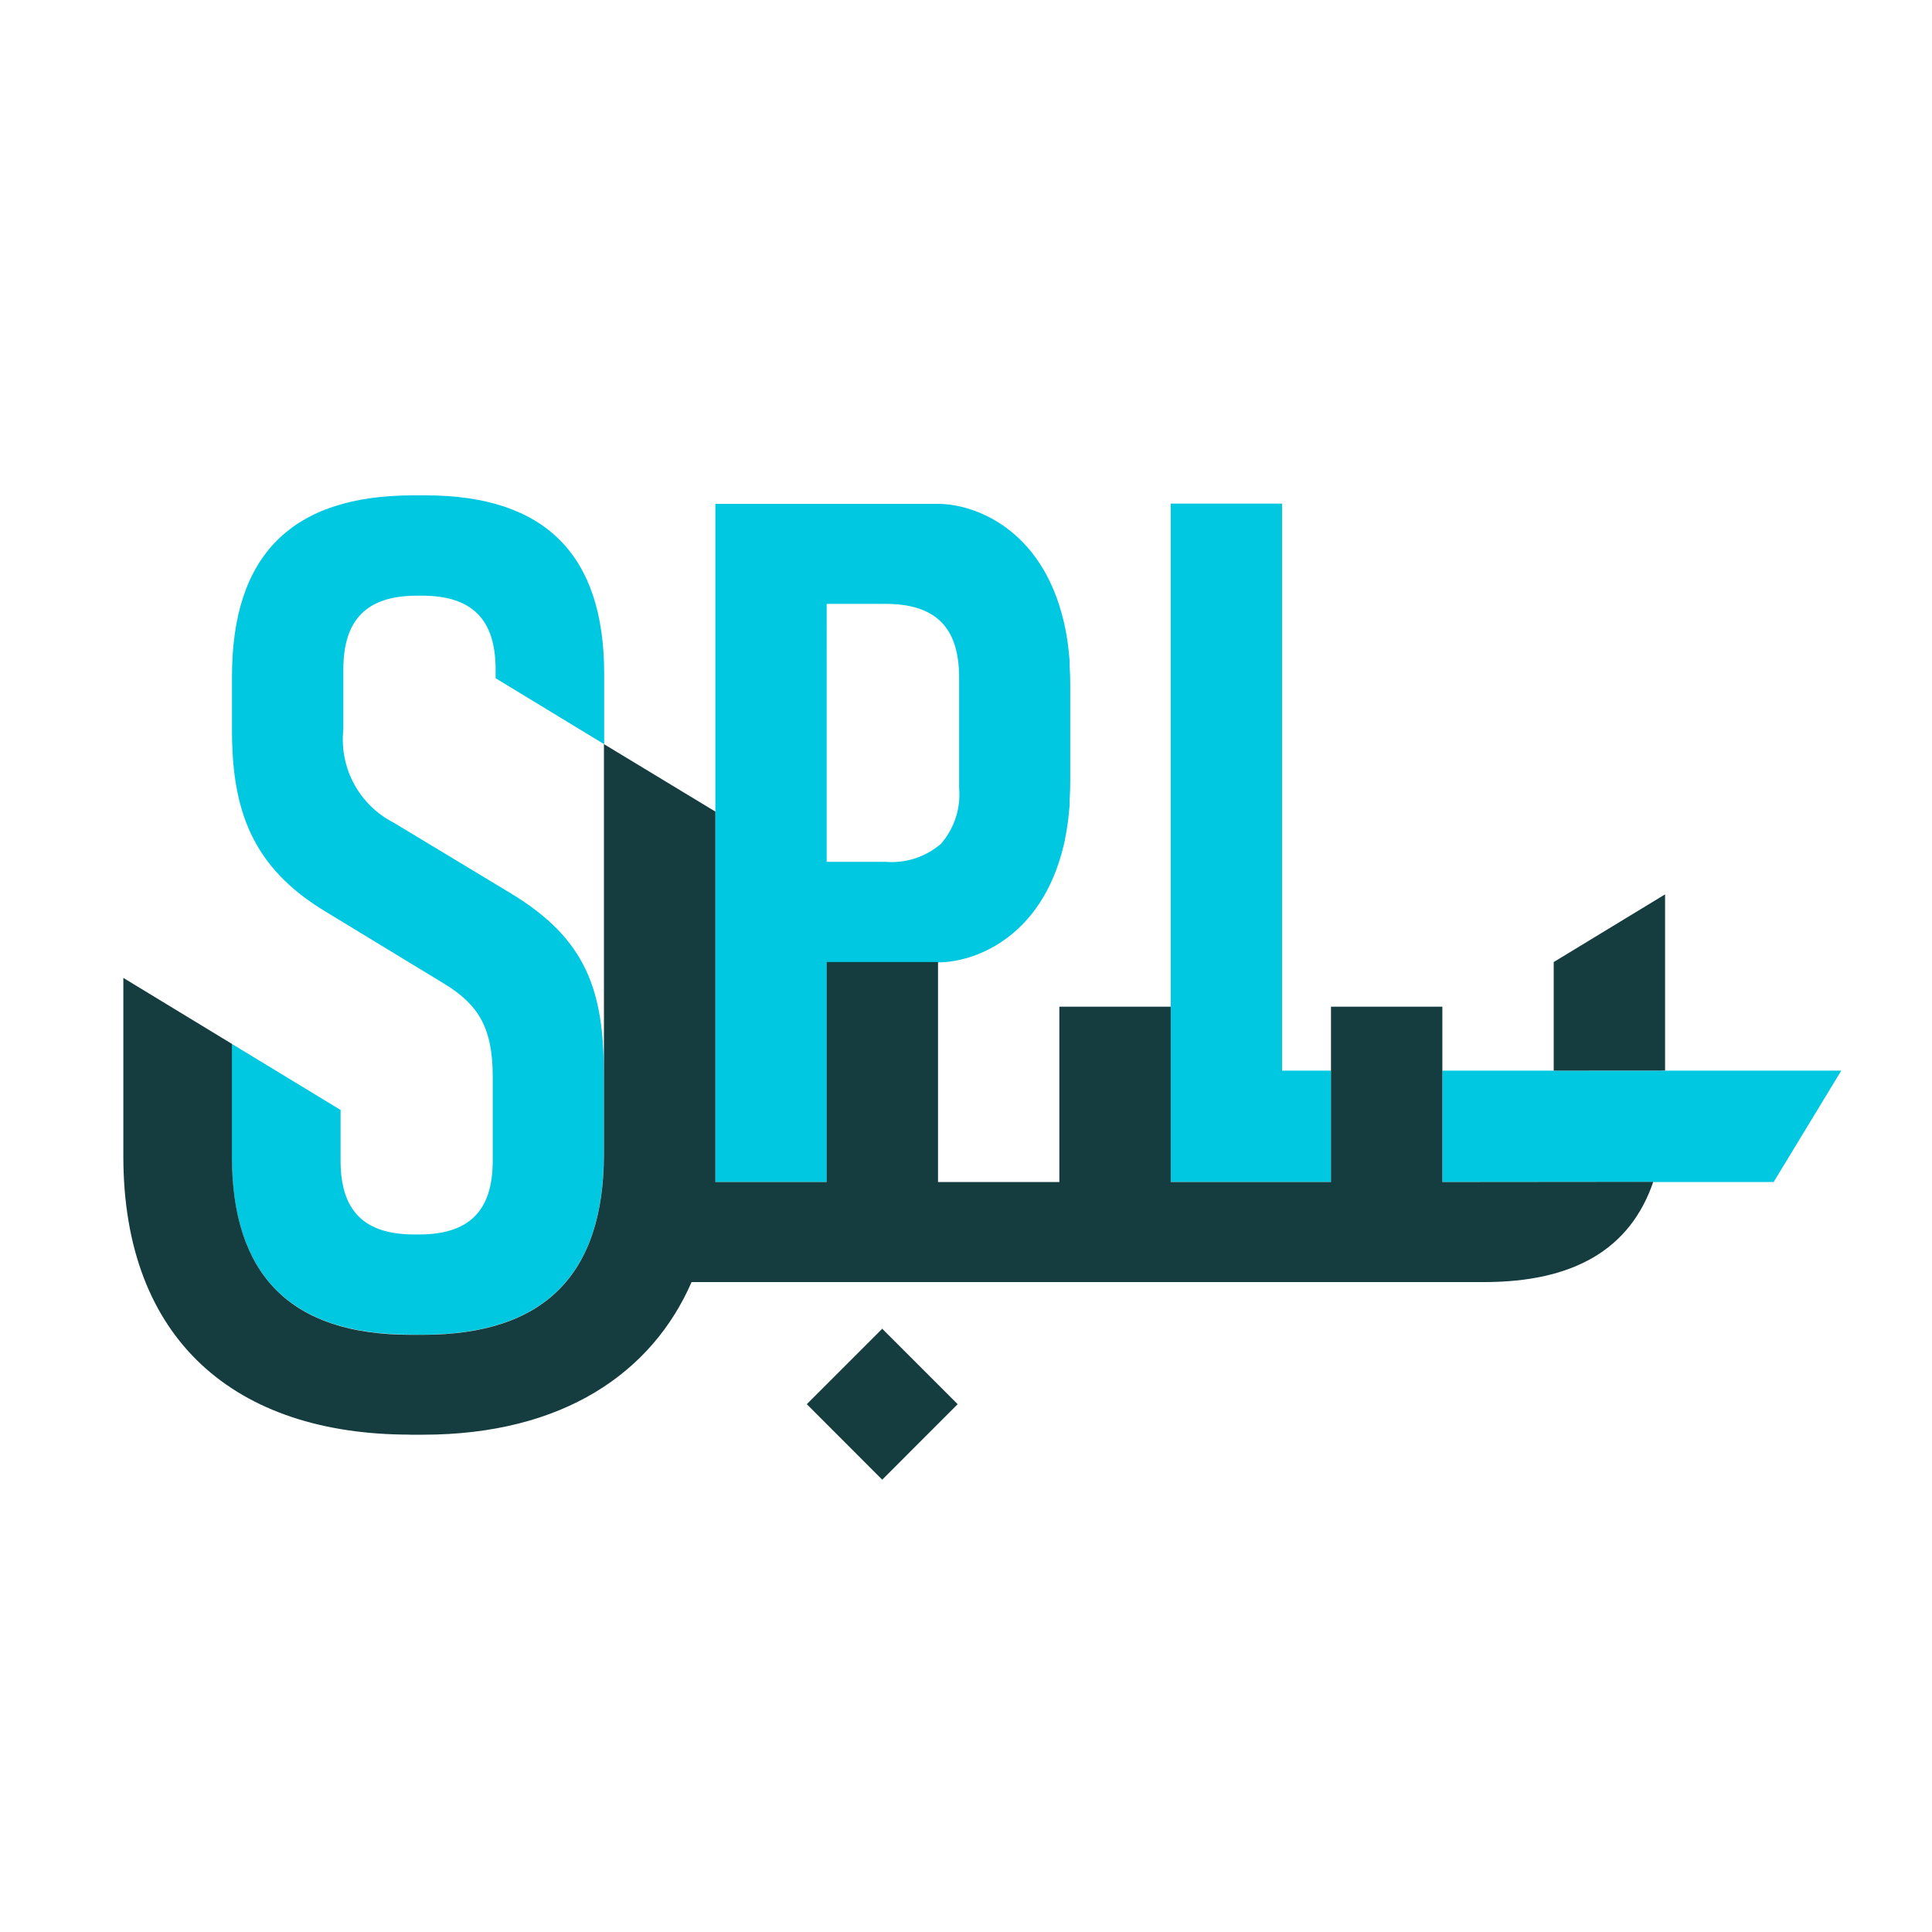
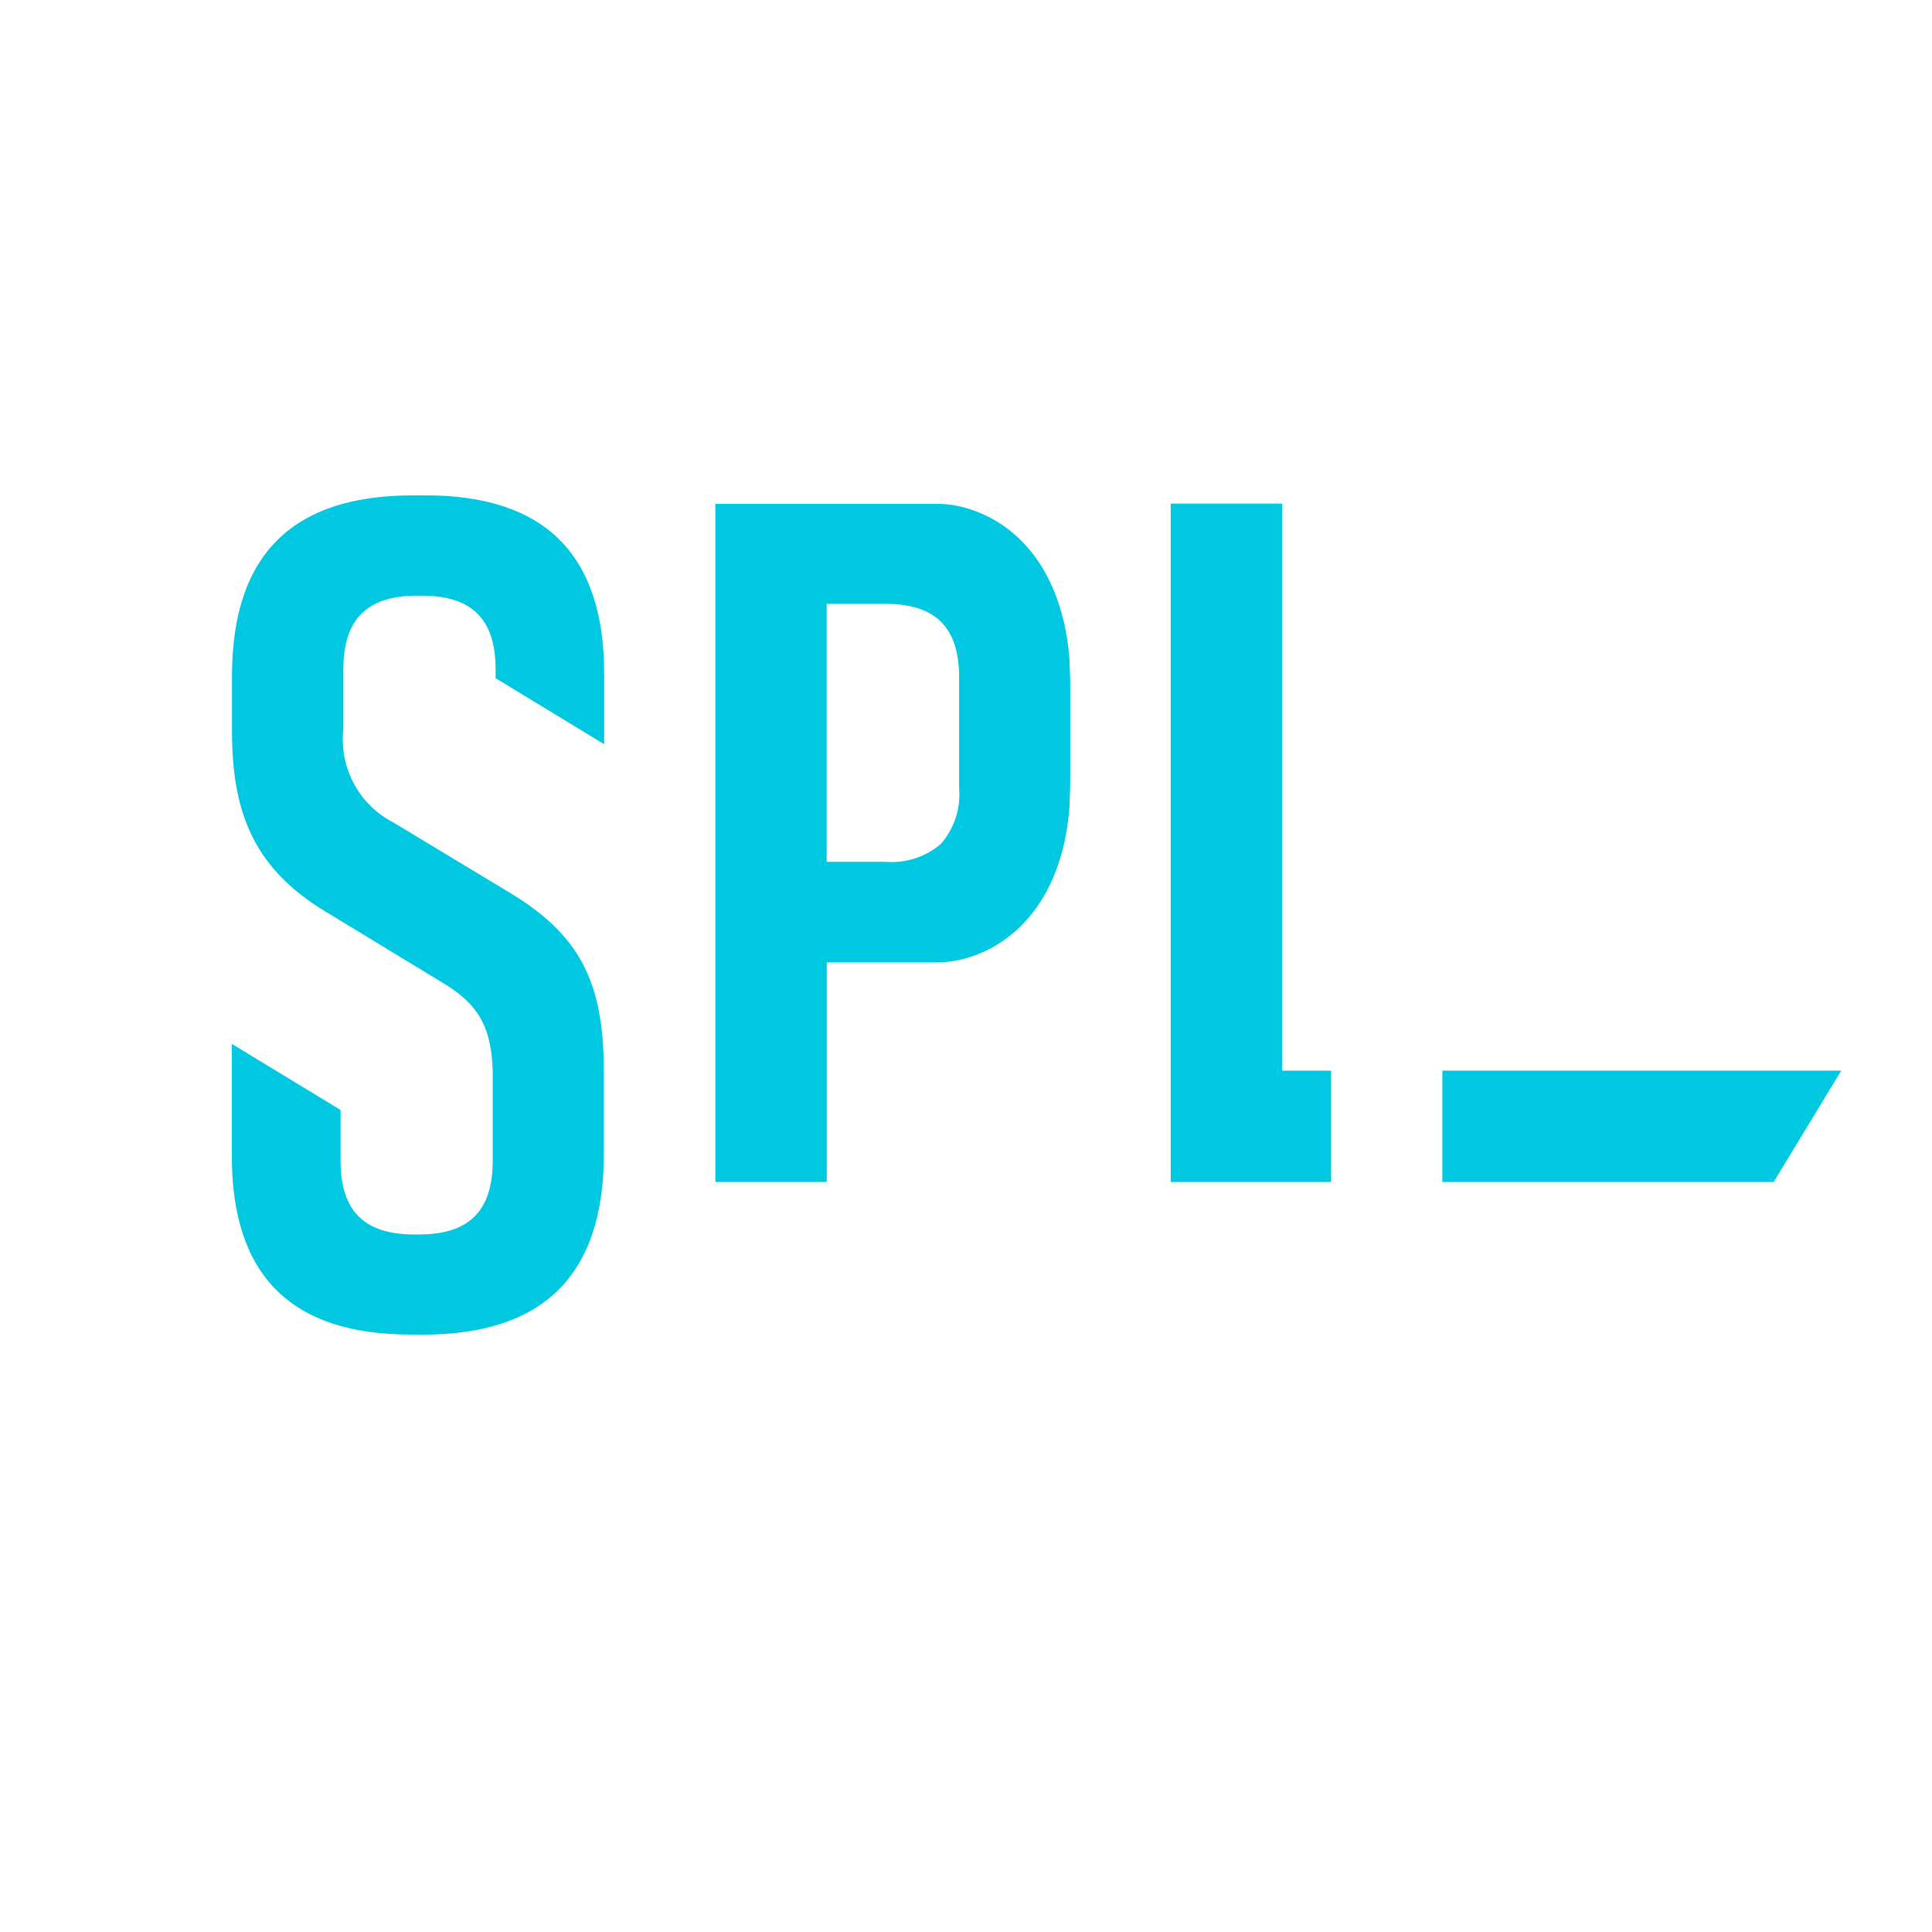
<svg xmlns="http://www.w3.org/2000/svg" id="SPL_logo" x="0px" y="0px" viewBox="0 0 2500 2500" style="enable-background:new 0 0 2500 2500;" xml:space="preserve">
  <style type="text/css">	.st0{fill:#00C8E1;}	.st1{fill:#153C3F;}</style>
  <path id="Shape" class="st0" d="M530.8,1726.9c-154.9,0-230.8-77.5-230.8-230.7v-145.4l140.7,85.5v65.6c0,65.1,30.6,95.5,95.4,95.5 h6c65.1,0,95.5-30.6,95.5-95.5v-108.4c0-63.2-18.1-93.3-63-120.7l-153.5-93.3c-94.9-57.2-120.9-131.3-120.9-234v-70.4 c0-156.7,77.4-234.1,234.1-234.1H551c154.9,0,230.8,77.5,230.8,230.8v91.2l-140.5-85.4v-11.3c0-65.1-30.6-95.5-95.5-95.5h-6 c-65.1,0-95.5,30.6-95.5,95.5v77.6c-5.4,49.8,20.5,97.8,65.1,120.6L661,1156c97.8,59,120.4,125.9,120.4,234v102.9 c0,156.5-77.5,234.1-234.1,234.1L530.8,1726.9z M1514.9,1529.5V651.7h144.1v733.7h63.4v144.1H1514.9z M1866.4,1529.5v-144.1h516.2 l-87.5,144.1L1866.4,1529.5z M1069.7,1529.5H925.7V652h288.1c46.9,0,133.9,31.8,162.4,151.1l0.2,0.7c0.4,1.7,0.8,3.4,1.2,5.3 c1.2,5.5,2.4,11.6,3.3,17.8l0.4,3c0.2,1.7,0.5,3.6,0.8,5.3c0.8,7,1.5,13.8,2,20.3v6c0.6,9.6,0.8,17.5,0.8,24.8v124.6 c0,7.4-0.2,15.3-0.8,24.8v6c-0.6,6.9-1.2,13.7-2,20.2c-0.2,1.8-0.5,3.6-0.8,5.3l-0.4,3c-1,6.2-2,12-3.2,18.1 c-0.2,0.8-0.4,1.7-0.6,2.6l-0.2,1l-0.6,2.4c-28.5,119.2-115.4,151-162.4,151h-144.1v284.6l0,0L1069.7,1529.5z M1069.7,1115.2h75.9 c26.2,2.2,52.2-6.2,72.1-23.4c17.2-19.9,25.7-45.8,23.4-72V876.9c0-65.1-30.3-95.5-95.5-95.5h-75.9L1069.7,1115.2z" />
-   <path id="Shape-2" class="st1" d="M1044,1817l97.6-97.6l97.6,97.6l-97.6,97.7L1044,1817z M530.6,1856.4c-225.6,0-371-122-371-360.2 v-230.8l140.5,85.4v145.6c0,153.3,75.9,230.8,230.8,230.8h16.5c156.5,0,234.1-77.5,234.1-234.2V962.9l144.2,87.3v479.3h144v-284.6 h144.1v284.6h157v-226.8h144.1v226.8h207.4v-226.8h144.1v226.8h48.6l224.3-0.2c-29.6,86.7-102.2,129.7-218.9,129.7H894.9 c-51,117.1-166.3,197.5-347.7,197.5H530.6z M2010.5,1385.4v-140.5l144.1-87.6v228L2010.5,1385.4z" />
</svg>